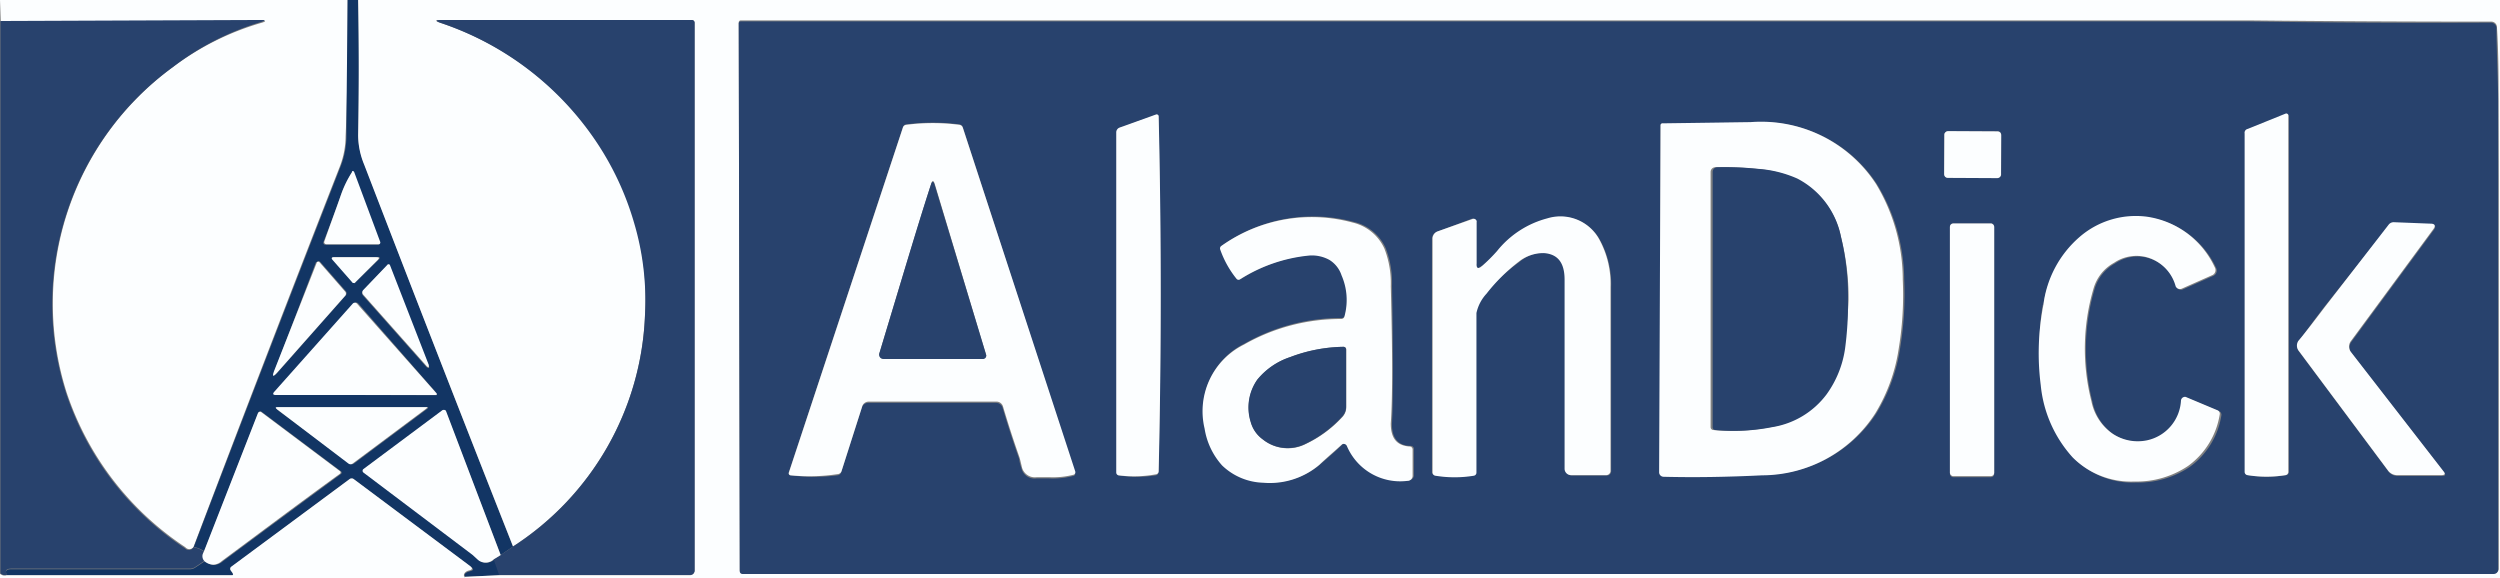
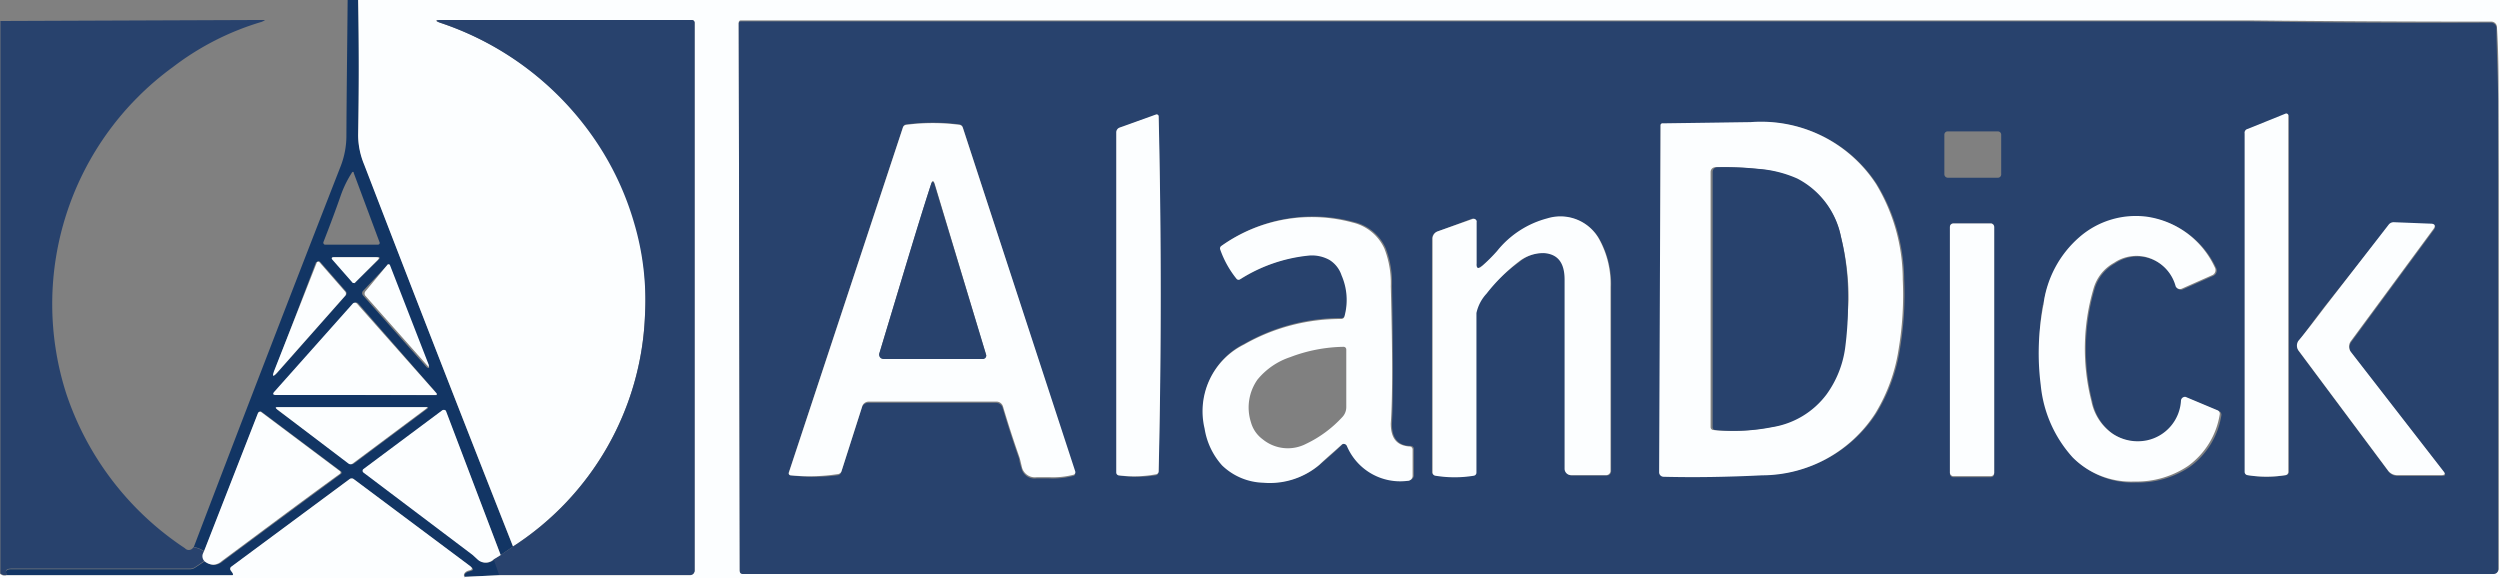
<svg xmlns="http://www.w3.org/2000/svg" id="Layer_1" data-name="Layer 1" viewBox="0 0 121.39 28.07">
  <rect x="0" y="0" width="121.39" height="28.07" fill="#808080" stroke="none" />
  <defs>
    <style>.cls-1{fill:#fcfeff;}.cls-2{fill:#123564;}.cls-3{fill:#28426d;}</style>
  </defs>
-   <path class="cls-1" d="M2.61,15.74H19.49c0,2.21,0,4.43-.1,6.64a4.09,4.09,0,0,1-.29,1.47Q15.5,33.06,12,42.31a.25.25,0,0,1-.39,0,14.48,14.48,0,0,1-5.77-7.53A14.23,14.23,0,0,1,11,19a13.28,13.28,0,0,1,4.34-2.16c.19-.06.18-.09,0-.09l-12.69.05Z" transform="translate(-2.61 -15.74)" />
  <path class="cls-2" d="M19.49,15.74H20q.07,3.27,0,6.56a3.77,3.77,0,0,0,.31,1.43Q23.86,33,27.52,42.28l-.6.41-2.65-6.93a.13.13,0,0,0-.17-.08l0,0-3.81,2.84a.11.11,0,0,0,0,.16l0,0,5.3,4,.24.22a.57.57,0,0,0,.79,0l.27.77-1.69.08c-.08-.12,0-.21.22-.27s.19-.11.05-.22L19.78,39a.17.17,0,0,0-.19,0l-5.75,4.28a.14.14,0,0,0,0,.18l.08.11c0,.08,0,.11-.06.11l-10.9,0q-.19-.3.21-.3,4.33,0,8.69,0a.46.46,0,0,0,.23-.08l.48-.32a.69.69,0,0,0,.45.19.67.67,0,0,0,.4-.17c1.86-1.38,3.77-2.8,5.75-4.25a.08.08,0,0,0,0-.12h0l-3.84-2.88a.11.11,0,0,0-.16,0l0,0-2.64,6.76a1.26,1.26,0,0,0-.51-.21q3.52-9.24,7.12-18.46a4.09,4.09,0,0,0,.29-1.47C19.44,20.17,19.47,18,19.49,15.74Zm-.32,9.45c-.26.75-.55,1.52-.85,2.29a.1.1,0,0,0,.06.14h0l2.57,0a.09.09,0,0,0,.1-.09,0,0,0,0,0,0,0l-1.26-3.38c0-.08-.07-.09-.11,0A5.24,5.24,0,0,0,19.17,25.19Zm.66,4.29L21,28.34q.12-.12-.06-.12h-2.1c-.1,0-.12,0-.06.11l1,1.14a.07.07,0,0,0,.1,0Zm-1.88-1-2,5.25c-.1.28-.06.31.14.09l3.31-3.74a.15.15,0,0,0,0-.2l-1.25-1.43a.09.09,0,0,0-.13,0Zm3.47.13-1.19,1.26a.17.17,0,0,0,0,.21l3.08,3.47a.17.17,0,0,0,.11.06s.06,0,0-.11q-.93-2.3-1.89-4.86a.08.08,0,0,0-.1-.06Zm2.3,6.32c.12,0,.13,0,.06-.13L20,30.47a.14.14,0,0,0-.2,0h0l-3.81,4.28c-.09.1-.07.16.07.16Zm-7.65.7,3.52,2.62a.17.17,0,0,0,.2,0l3.55-2.65c.09-.06.07-.09,0-.09l-7.21,0C16,35.51,16,35.54,16.07,35.62Z" transform="translate(-2.61 -15.74)" />
  <path class="cls-1" d="M20,15.74H124V43.81H25.15v-.06l1.69-.08h9.27a.22.22,0,0,0,.22-.22h0l0-26.6a.13.13,0,0,0-.13-.13h0L24,16.71c-.27,0-.28.05,0,.14a14.76,14.76,0,0,1,7.55,5.69,14.11,14.11,0,0,1,1.89,4A13.27,13.27,0,0,1,33.93,31a14,14,0,0,1-6.41,11.27Q23.86,33,20.29,23.73A3.77,3.77,0,0,1,20,22.3Q20.06,19,20,15.74Zm103.93,5c0-1.25,0-2.48-.08-3.7a.27.27,0,0,0-.28-.25q-6,0-11.73-.06c-.14,0-.42,0-.86,0q-.36,0-.87,0-17.86,0-35.74,0H38.58a.1.1,0,0,0-.1.09l.05,26.61a.13.13,0,0,0,.14.13h85.06a.21.21,0,0,0,.21-.2c0-1.74,0-3.49,0-5.25s0-3.57,0-5.2c0-2.85,0-5.69,0-8.54Z" transform="translate(-2.61 -15.74)" />
  <path class="cls-3" d="M12,42.31a1.26,1.26,0,0,1,.51.21.34.34,0,0,0,.06.43l-.48.32a.46.46,0,0,1-.23.08q-4.35,0-8.69,0-.4,0-.21.3a.33.33,0,0,1-.33-.07V16.76l12.69-.05c.19,0,.2,0,0,.09A13.28,13.28,0,0,0,11,19,14.23,14.23,0,0,0,5.82,34.83a14.48,14.48,0,0,0,5.77,7.53A.25.25,0,0,0,12,42.31Z" transform="translate(-2.61 -15.74)" />
  <path class="cls-3" d="M26.85,43.67l-.27-.77.34-.21.6-.41A14,14,0,0,0,33.93,31a13.27,13.27,0,0,0-.54-4.47,14.11,14.11,0,0,0-1.89-4A14.76,14.76,0,0,0,24,16.85c-.25-.09-.24-.14,0-.14l12.21,0a.13.13,0,0,1,.13.13h0l0,26.6a.22.22,0,0,1-.22.22H26.85Z" transform="translate(-2.61 -15.74)" />
  <path class="cls-3" d="M123.91,24.42c0,2.85,0,5.69,0,8.54,0,1.63,0,3.36,0,5.2s0,3.51,0,5.25a.21.21,0,0,1-.21.2H38.67a.13.13,0,0,1-.14-.13h0l-.05-26.61a.1.1,0,0,1,.1-.09H74.35q17.88,0,35.74,0,.51,0,.87,0c.44,0,.72,0,.86,0q5.78.09,11.73.06a.27.27,0,0,1,.28.25c0,1.22.08,2.45.08,3.7Zm-67,14.4a5.85,5.85,0,0,0,1.82,0,.15.15,0,0,0,.13-.15q.2-8.62,0-17.25a.1.1,0,0,0-.09-.11h0L57,21.94a.25.25,0,0,0-.15.24v16.5A.14.14,0,0,0,56.92,38.82Zm54.72-16.6,0,16.44a.16.16,0,0,0,.13.15,5.8,5.8,0,0,0,1.86,0,.16.16,0,0,0,.13-.15V21.4a.12.12,0,0,0-.11-.13h0l-1.83.74A.19.19,0,0,0,111.64,22.22ZM41,38.82a9.07,9.07,0,0,0,2.27,0,.21.21,0,0,0,.18-.14l1-3.13a.33.33,0,0,1,.32-.25l6.2,0a.33.33,0,0,1,.32.23c.24.81.51,1.65.81,2.5,0,0,0,.14.1.41a.65.65,0,0,0,.73.53l.6,0a4,4,0,0,0,1.19-.12.11.11,0,0,0,.09-.15h0L49.36,21.92a.2.2,0,0,0-.17-.14,10,10,0,0,0-2.57,0,.19.19,0,0,0-.17.14L40.91,38.68a.11.11,0,0,0,.07.14Zm42.24-17,0,16.83a.22.22,0,0,0,.21.21c1.56,0,3.15,0,4.79-.07a6.56,6.56,0,0,0,5.49-3,8.42,8.42,0,0,0,1.14-3.13,16,16,0,0,0,.2-3.37,9,9,0,0,0-1.32-4.6,6.66,6.66,0,0,0-6.09-3l-4.28.06A.09.09,0,0,0,83.24,21.82Zm16.54.47a.16.16,0,0,0-.16-.17H97.19a.16.16,0,0,0-.17.16V24.2a.17.17,0,0,0,.17.17h2.43a.16.16,0,0,0,.16-.16Zm-32,6.77a3,3,0,0,1,.14,2,.16.16,0,0,1-.16.12,9.47,9.47,0,0,0-4.73,1.25,3.61,3.61,0,0,0-1.9,4.07A3.49,3.49,0,0,0,62,38.31a3,3,0,0,0,2,.84,3.71,3.71,0,0,0,2.72-.87c.37-.32.75-.64,1.11-1a.18.18,0,0,1,.25,0l0,0A2.81,2.81,0,0,0,71,39.06a.25.25,0,0,0,.26-.23V37.52a.15.15,0,0,0-.16-.13c-.63,0-.93-.42-.9-1.12q.09-1.79,0-6.66a4.61,4.61,0,0,0-.31-1.83,2.26,2.26,0,0,0-1.53-1.26,7.58,7.58,0,0,0-6.37,1.12.15.15,0,0,0-.07.19,4.78,4.78,0,0,0,.8,1.43.13.13,0,0,0,.18,0,7.65,7.65,0,0,1,3.32-1.14,1.76,1.76,0,0,1,1,.21A1.39,1.39,0,0,1,67.81,29.06Zm6.77-.41c-.19.17-.29.13-.29-.13v-2a.17.17,0,0,0-.15-.17h0L72.37,27a.38.38,0,0,0-.23.36V38.65a.16.16,0,0,0,.14.16,5.8,5.8,0,0,0,1.86,0,.15.15,0,0,0,.13-.15q0-3.37,0-6.75c0-.65,0-1,0-1a2,2,0,0,1,.49-.94,8.68,8.68,0,0,1,1.61-1.5A1.92,1.92,0,0,1,77.63,28c.63,0,1,.48,1,1.29v9.22a.32.32,0,0,0,.32.32h1.68a.21.21,0,0,0,.21-.21c0-3,0-5.94,0-8.93a4.49,4.49,0,0,0-.56-2.33,2.15,2.15,0,0,0-2.5-1,4.63,4.63,0,0,0-2.45,1.59A8.08,8.08,0,0,1,74.58,28.65Zm27.25,1.89a12.21,12.21,0,0,0,0,4A6.09,6.09,0,0,0,103.33,38a4,4,0,0,0,3,1.17,4.48,4.48,0,0,0,2.61-.76,3.83,3.83,0,0,0,1.53-2.49.18.18,0,0,0-.11-.21l-1.55-.65a.18.18,0,0,0-.25.1s0,0,0,.05a2.09,2.09,0,0,1-1.65,1.94,2.21,2.21,0,0,1-1.7-.34,2.52,2.52,0,0,1-1-1.56,10.33,10.33,0,0,1,.1-5.46,2.08,2.08,0,0,1,1-1.26,1.94,1.94,0,0,1,1.46-.3,2,2,0,0,1,1.53,1.44.22.22,0,0,0,.28.13h0l1.51-.67a.28.28,0,0,0,.13-.37h0a4.31,4.31,0,0,0-3.31-2.46,4.17,4.17,0,0,0-3.27,1A5.19,5.19,0,0,0,101.83,30.54Zm13.67.1c-.45.59-.87,1.15-1.24,1.69a.41.41,0,0,0,0,.46l4.34,5.82a.55.55,0,0,0,.46.24l2.17,0c.15,0,.17-.07.08-.18l-4.5-5.8a.44.44,0,0,1,0-.53l4-5.43c.13-.17.08-.26-.13-.27l-1.77-.07a.31.31,0,0,0-.26.11ZM99.44,26.75a.16.16,0,0,0-.16-.16H97.46a.17.17,0,0,0-.17.16h0v12a.17.17,0,0,0,.17.16h1.82a.16.16,0,0,0,.16-.16h0Z" transform="translate(-2.61 -15.74)" />
  <path class="cls-1" d="M56.92,38.82a.14.14,0,0,1-.11-.14V22.18a.25.25,0,0,1,.15-.24l1.78-.64a.1.1,0,0,1,.13.07v0q.2,8.63,0,17.25a.15.15,0,0,1-.13.15A5.85,5.85,0,0,1,56.92,38.82Z" transform="translate(-2.61 -15.74)" />
  <path class="cls-1" d="M111.75,22l1.83-.74a.1.1,0,0,1,.14.07.09.09,0,0,1,0,0V38.66a.16.16,0,0,1-.13.15,5.8,5.8,0,0,1-1.86,0,.16.16,0,0,1-.13-.15l0-16.44A.19.19,0,0,1,111.75,22Z" transform="translate(-2.61 -15.74)" />
  <path class="cls-1" d="M41,38.82a.1.1,0,0,1-.09-.12v0l5.54-16.76a.19.19,0,0,1,.17-.14,10,10,0,0,1,2.57,0,.2.2,0,0,1,.17.14l5.46,16.69a.13.13,0,0,1-.08.16h0a4,4,0,0,1-1.19.12l-.6,0a.65.65,0,0,1-.73-.53c-.06-.27-.1-.4-.1-.41-.3-.85-.57-1.69-.81-2.5a.33.33,0,0,0-.32-.23l-6.2,0a.33.33,0,0,0-.32.25l-1,3.13a.21.21,0,0,1-.18.14A9.07,9.07,0,0,1,41,38.82Zm5.57-10.11L45.31,32.9a.2.2,0,0,0,.13.24h4.88A.18.18,0,0,0,50.5,33a.09.09,0,0,0,0,0L48,24.68q-.09-.29-.18,0C47.39,26,47,27.34,46.57,28.71Z" transform="translate(-2.61 -15.74)" />
  <path class="cls-1" d="M83.24,21.82a.09.09,0,0,1,.09-.09l4.28-.06a6.66,6.66,0,0,1,6.09,3A9,9,0,0,1,95,29.32a16,16,0,0,1-.2,3.37,8.42,8.42,0,0,1-1.14,3.13,6.56,6.56,0,0,1-5.49,3c-1.64.08-3.23.11-4.79.07a.22.22,0,0,1-.21-.21Zm9.13,8.48A12.22,12.22,0,0,0,92,27.24a4.06,4.06,0,0,0-2.22-2.83,5.67,5.67,0,0,0-1.89-.47,15.9,15.9,0,0,0-2-.08.23.23,0,0,0-.22.23l0,12.39a.14.14,0,0,0,.13.14,9.63,9.63,0,0,0,2.76-.14,4.09,4.09,0,0,0,2.64-1.59,5,5,0,0,0,.9-2.23A16.07,16.07,0,0,0,92.37,30.3Z" transform="translate(-2.61 -15.74)" />
-   <rect class="cls-1" x="97.27" y="21.86" width="2.27" height="2.76" rx="0.17" transform="translate(72.03 105.79) rotate(-89.7)" />
  <path class="cls-3" d="M92.2,32.66a5,5,0,0,1-.9,2.23,4.09,4.09,0,0,1-2.64,1.59,9.63,9.63,0,0,1-2.76.14.14.14,0,0,1-.13-.14l0-12.39a.23.23,0,0,1,.22-.23,15.9,15.9,0,0,1,2,.08,5.67,5.67,0,0,1,1.89.47A4.06,4.06,0,0,1,92,27.24a12.22,12.22,0,0,1,.34,3.06A16.07,16.07,0,0,1,92.2,32.66Z" transform="translate(-2.61 -15.74)" />
-   <path class="cls-1" d="M19.17,25.19a5.24,5.24,0,0,1,.53-1.09c0-.08.08-.07.11,0l1.26,3.38a.09.09,0,0,1-.05.12h0l-2.57,0a.11.11,0,0,1-.1-.11.08.08,0,0,1,0,0C18.62,26.71,18.91,25.94,19.17,25.19Z" transform="translate(-2.61 -15.74)" />
  <path class="cls-3" d="M46.57,28.71c.41-1.37.82-2.71,1.24-4q.09-.29.18,0l2.5,8.25a.16.16,0,0,1-.12.21H45.5a.2.2,0,0,1-.2-.2.09.09,0,0,1,0-.05Z" transform="translate(-2.61 -15.74)" />
  <path class="cls-1" d="M67.16,28.36a1.76,1.76,0,0,0-1-.21,7.65,7.65,0,0,0-3.32,1.14.13.13,0,0,1-.18,0,4.78,4.78,0,0,1-.8-1.43.15.15,0,0,1,.07-.19,7.58,7.58,0,0,1,6.37-1.12,2.26,2.26,0,0,1,1.53,1.26,4.61,4.61,0,0,1,.31,1.83q.13,4.88,0,6.66c0,.7.27,1.07.9,1.12a.15.15,0,0,1,.16.13v1.31a.25.25,0,0,1-.26.23,2.81,2.81,0,0,1-2.93-1.69.17.17,0,0,0-.23-.09s0,0,0,0c-.36.33-.74.65-1.11,1a3.71,3.71,0,0,1-2.72.87,3,3,0,0,1-2-.84,3.49,3.49,0,0,1-.85-1.79,3.61,3.61,0,0,1,1.9-4.07,9.47,9.47,0,0,1,4.73-1.25.16.16,0,0,0,.16-.12,3,3,0,0,0-.14-2A1.39,1.39,0,0,0,67.16,28.36Zm-3.24,8.71a1.93,1.93,0,0,0,2.11.22A5.74,5.74,0,0,0,67.78,36a.7.7,0,0,0,.2-.5V32.71a.13.13,0,0,0-.13-.13h0a7.55,7.55,0,0,0-2.59.5,3.46,3.46,0,0,0-1.59,1.09,2.35,2.35,0,0,0-.32,2.07A1.53,1.53,0,0,0,63.92,37.07Z" transform="translate(-2.61 -15.74)" />
  <path class="cls-1" d="M74.58,28.65a8.08,8.08,0,0,0,.72-.72,4.63,4.63,0,0,1,2.45-1.59,2.15,2.15,0,0,1,2.5,1,4.49,4.49,0,0,1,.56,2.33c0,3,0,6,0,8.93a.21.21,0,0,1-.21.21H78.9a.31.31,0,0,1-.32-.32h0V29.32c0-.81-.32-1.24-1-1.29a1.92,1.92,0,0,0-1.23.42A8.68,8.68,0,0,0,74.79,30a2,2,0,0,0-.49.94s0,.37,0,1q0,3.37,0,6.75a.15.15,0,0,1-.13.15,5.8,5.8,0,0,1-1.86,0,.16.16,0,0,1-.14-.16V27.34a.38.38,0,0,1,.23-.36l1.72-.61a.15.15,0,0,1,.19.1.13.13,0,0,1,0,.06v2C74.29,28.78,74.39,28.82,74.58,28.65Z" transform="translate(-2.61 -15.74)" />
  <path class="cls-1" d="M101.83,30.54a5.19,5.19,0,0,1,1.74-3.28,4.17,4.17,0,0,1,3.27-1,4.31,4.31,0,0,1,3.31,2.46.27.27,0,0,1-.1.37h0l-1.51.67a.23.23,0,0,1-.29-.12h0a2,2,0,0,0-1.53-1.44,1.94,1.94,0,0,0-1.46.3,2.08,2.08,0,0,0-1,1.26,10.33,10.33,0,0,0-.1,5.46,2.52,2.52,0,0,0,1,1.56,2.21,2.21,0,0,0,1.7.34,2.09,2.09,0,0,0,1.65-1.94.2.2,0,0,1,.22-.17l0,0,1.55.65a.18.18,0,0,1,.11.21,3.83,3.83,0,0,1-1.53,2.49,4.48,4.48,0,0,1-2.61.76,4,4,0,0,1-3-1.17,6.09,6.09,0,0,1-1.55-3.51A12.21,12.21,0,0,1,101.83,30.54Z" transform="translate(-2.61 -15.74)" />
  <path class="cls-1" d="M115.5,30.64l3.1-4a.31.31,0,0,1,.26-.11l1.77.07c.21,0,.26.1.13.27l-4,5.43a.44.44,0,0,0,0,.53l4.5,5.8c.09.11.07.17-.08.18l-2.17,0a.55.55,0,0,1-.46-.24l-4.34-5.82a.41.41,0,0,1,0-.46C114.63,31.79,115.05,31.23,115.5,30.64Z" transform="translate(-2.61 -15.74)" />
  <rect class="cls-1" x="94.68" y="10.85" width="2.15" height="12.27" rx="0.16" />
  <path class="cls-1" d="M19.83,29.48s-.07,0-.09,0h0l-1-1.14c-.06-.08,0-.11.06-.11h2.1q.18,0,.06.12Z" transform="translate(-2.61 -15.74)" />
  <path class="cls-1" d="M18,28.47a.09.09,0,0,1,.12,0l0,0,1.25,1.43a.15.15,0,0,1,0,.2l-3.31,3.74c-.2.22-.24.19-.14-.09Z" transform="translate(-2.61 -15.74)" />
-   <path class="cls-1" d="M21.42,28.6a.08.08,0,0,1,.12,0,.05.05,0,0,1,0,0q1,2.57,1.89,4.86c0,.08,0,.11,0,.11a.17.17,0,0,1-.11-.06l-3.08-3.47a.17.17,0,0,1,0-.21Z" transform="translate(-2.61 -15.74)" />
+   <path class="cls-1" d="M21.42,28.6a.08.08,0,0,1,.12,0,.05.05,0,0,1,0,0q1,2.57,1.89,4.86c0,.08,0,.11,0,.11l-3.08-3.47a.17.17,0,0,1,0-.21Z" transform="translate(-2.61 -15.74)" />
  <path class="cls-1" d="M23.72,34.92H16c-.14,0-.16-.06-.07-.16l3.81-4.28a.14.14,0,0,1,.2,0h0l3.83,4.32C23.85,34.88,23.84,34.92,23.72,34.92Z" transform="translate(-2.61 -15.74)" />
-   <path class="cls-3" d="M63.92,37.07a1.53,1.53,0,0,1-.58-.83,2.35,2.35,0,0,1,.32-2.07,3.46,3.46,0,0,1,1.59-1.09,7.55,7.55,0,0,1,2.59-.5.13.13,0,0,1,.13.13h0v2.77a.7.7,0,0,1-.2.5A5.74,5.74,0,0,1,66,37.29,1.93,1.93,0,0,1,63.92,37.07Z" transform="translate(-2.61 -15.74)" />
  <path class="cls-1" d="M16.07,35.62c-.1-.08-.09-.11,0-.11l7.21,0c.1,0,.12,0,0,.09l-3.55,2.65a.17.17,0,0,1-.2,0Z" transform="translate(-2.61 -15.74)" />
  <path class="cls-1" d="M26.92,42.69l-.34.21a.57.57,0,0,1-.79,0l-.24-.22-5.3-4a.11.11,0,0,1,0-.16l0,0,3.81-2.84a.15.15,0,0,1,.2,0s0,0,0,0Z" transform="translate(-2.61 -15.74)" />
  <path class="cls-1" d="M12.55,43a.34.34,0,0,1-.06-.43l2.64-6.76a.12.12,0,0,1,.15-.07l0,0,3.84,2.88a.08.08,0,0,1,0,.12h0c-2,1.45-3.89,2.87-5.75,4.25a.67.67,0,0,1-.4.17A.69.69,0,0,1,12.55,43Z" transform="translate(-2.61 -15.74)" />
  <path class="cls-1" d="M25.16,43.75v.06H2.61V43.6a.33.33,0,0,0,.33.07l10.9,0c.09,0,.11,0,.06-.11l-.08-.11a.14.14,0,0,1,0-.18L19.59,39a.17.17,0,0,1,.19,0l5.65,4.22c.14.11.13.18-.05.22S25.08,43.63,25.16,43.75Z" transform="translate(-2.61 -15.74)" />
</svg>